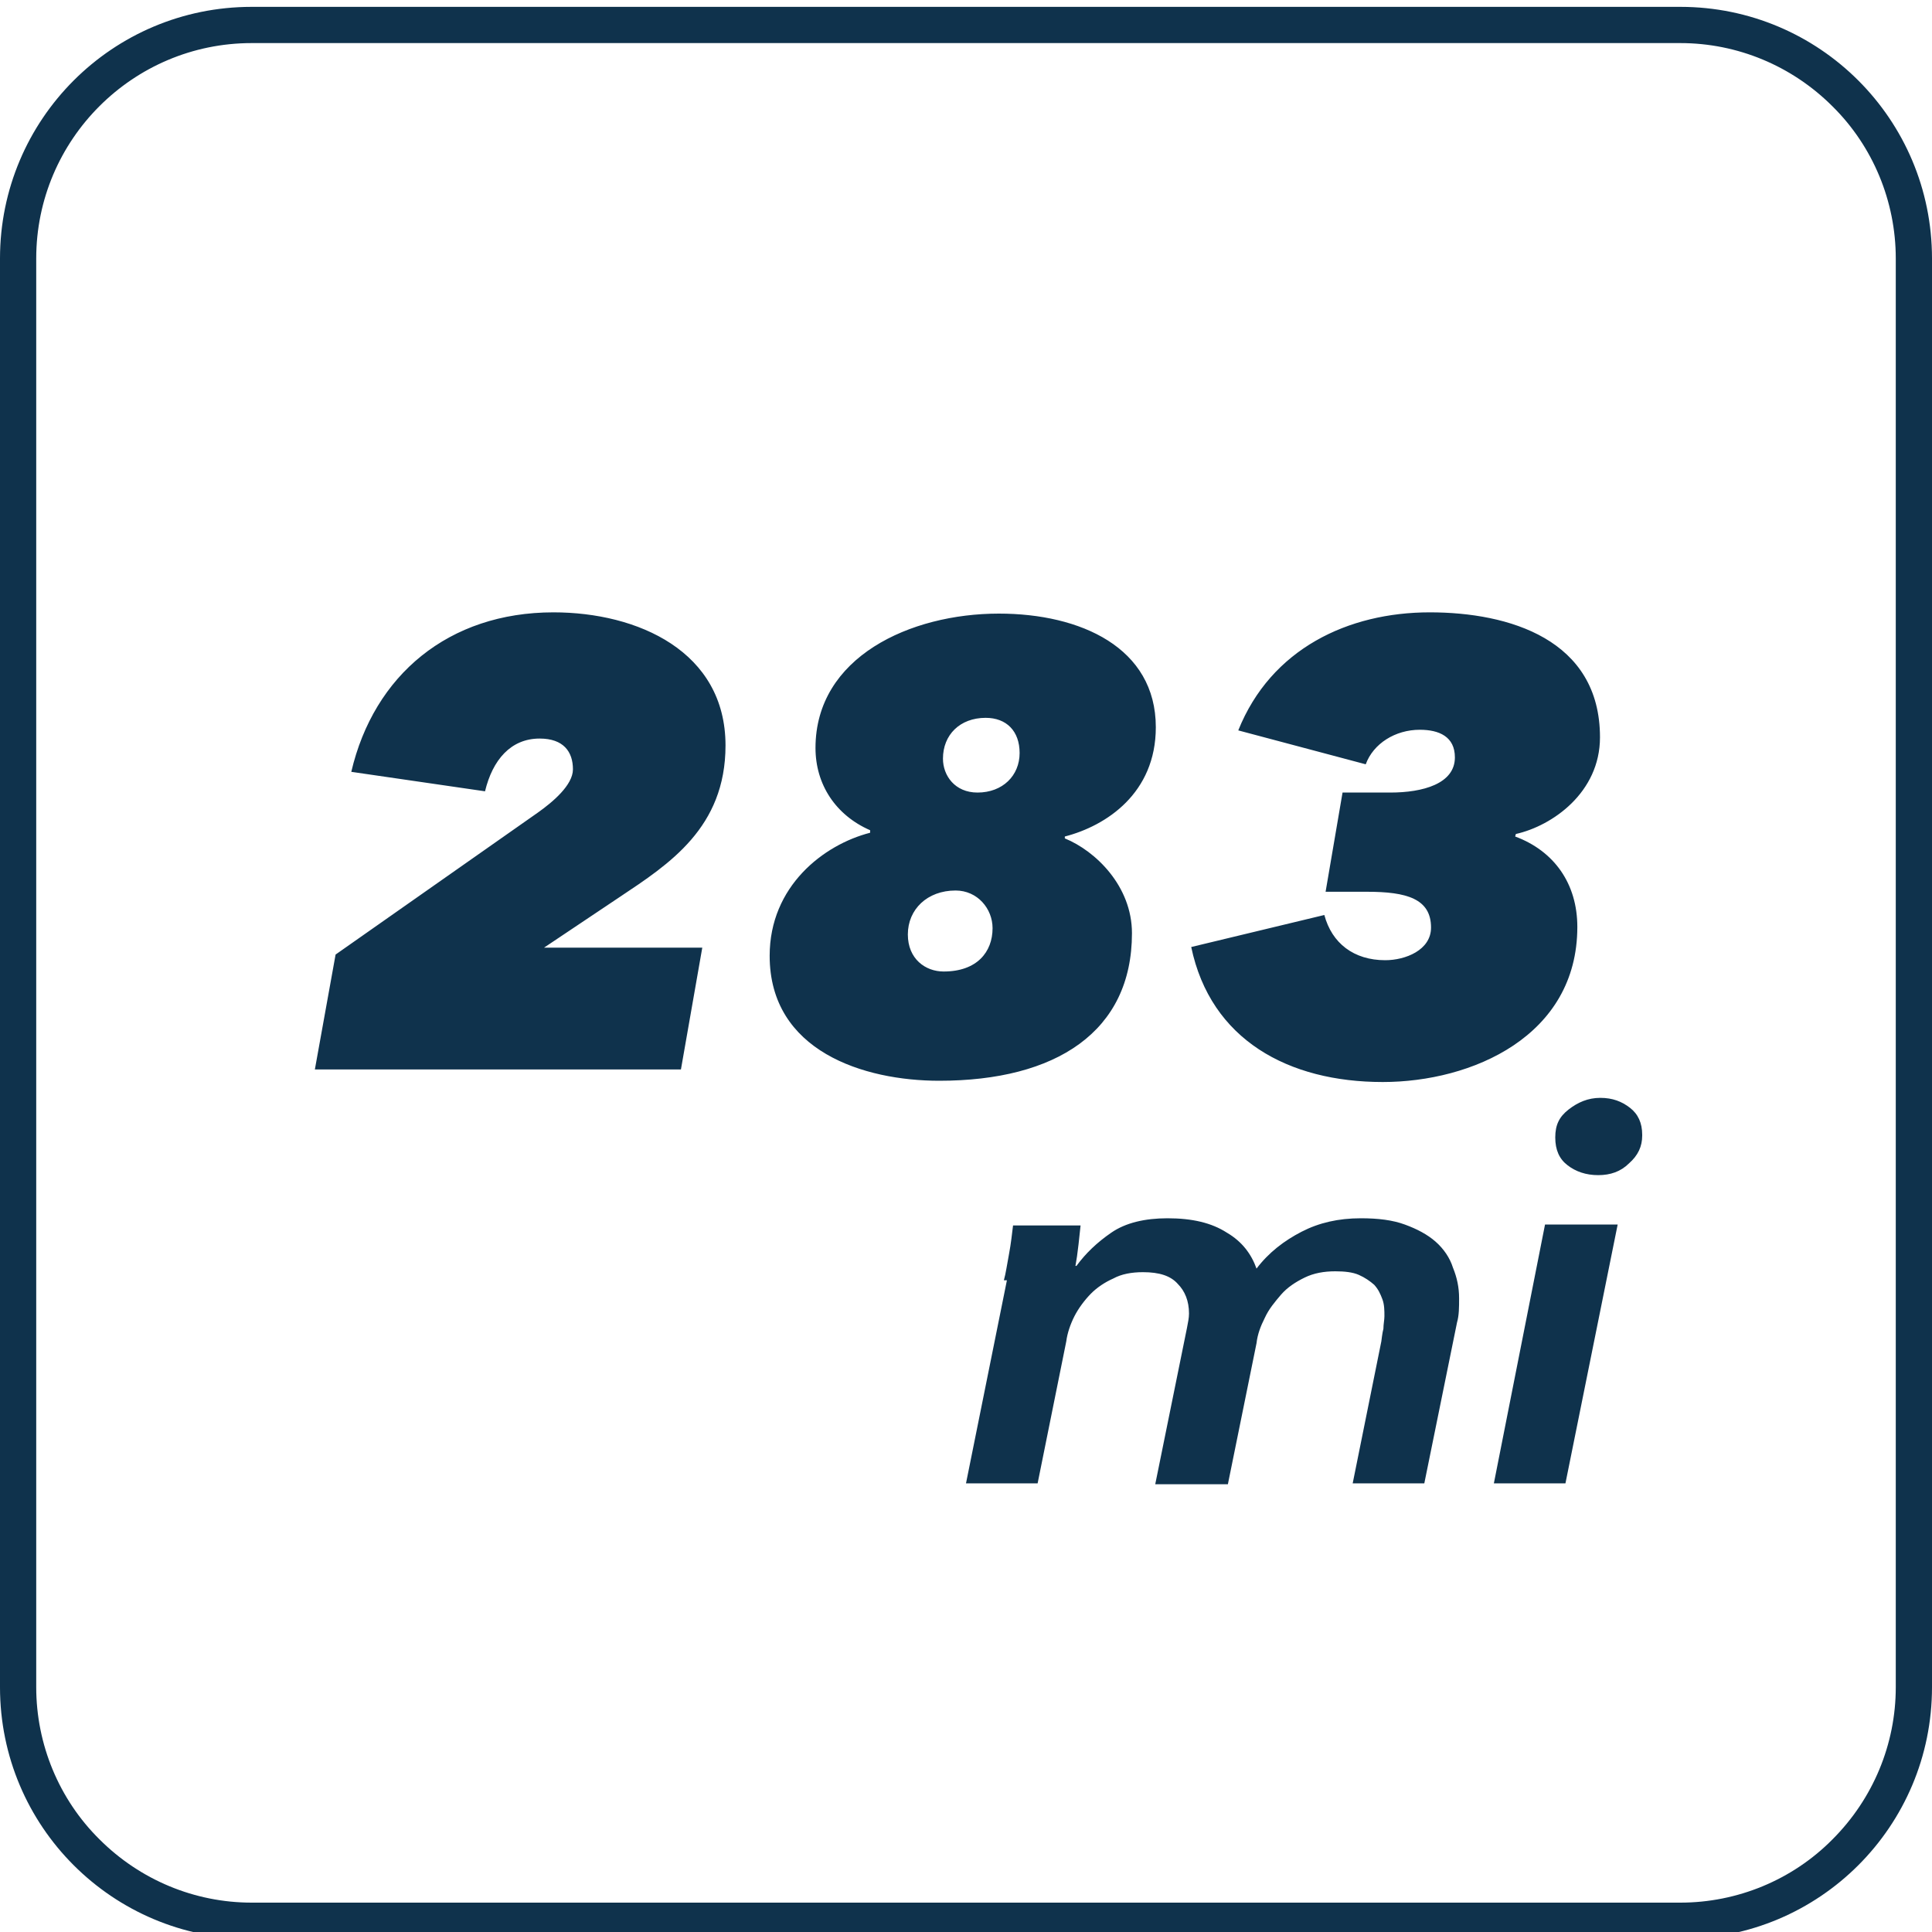
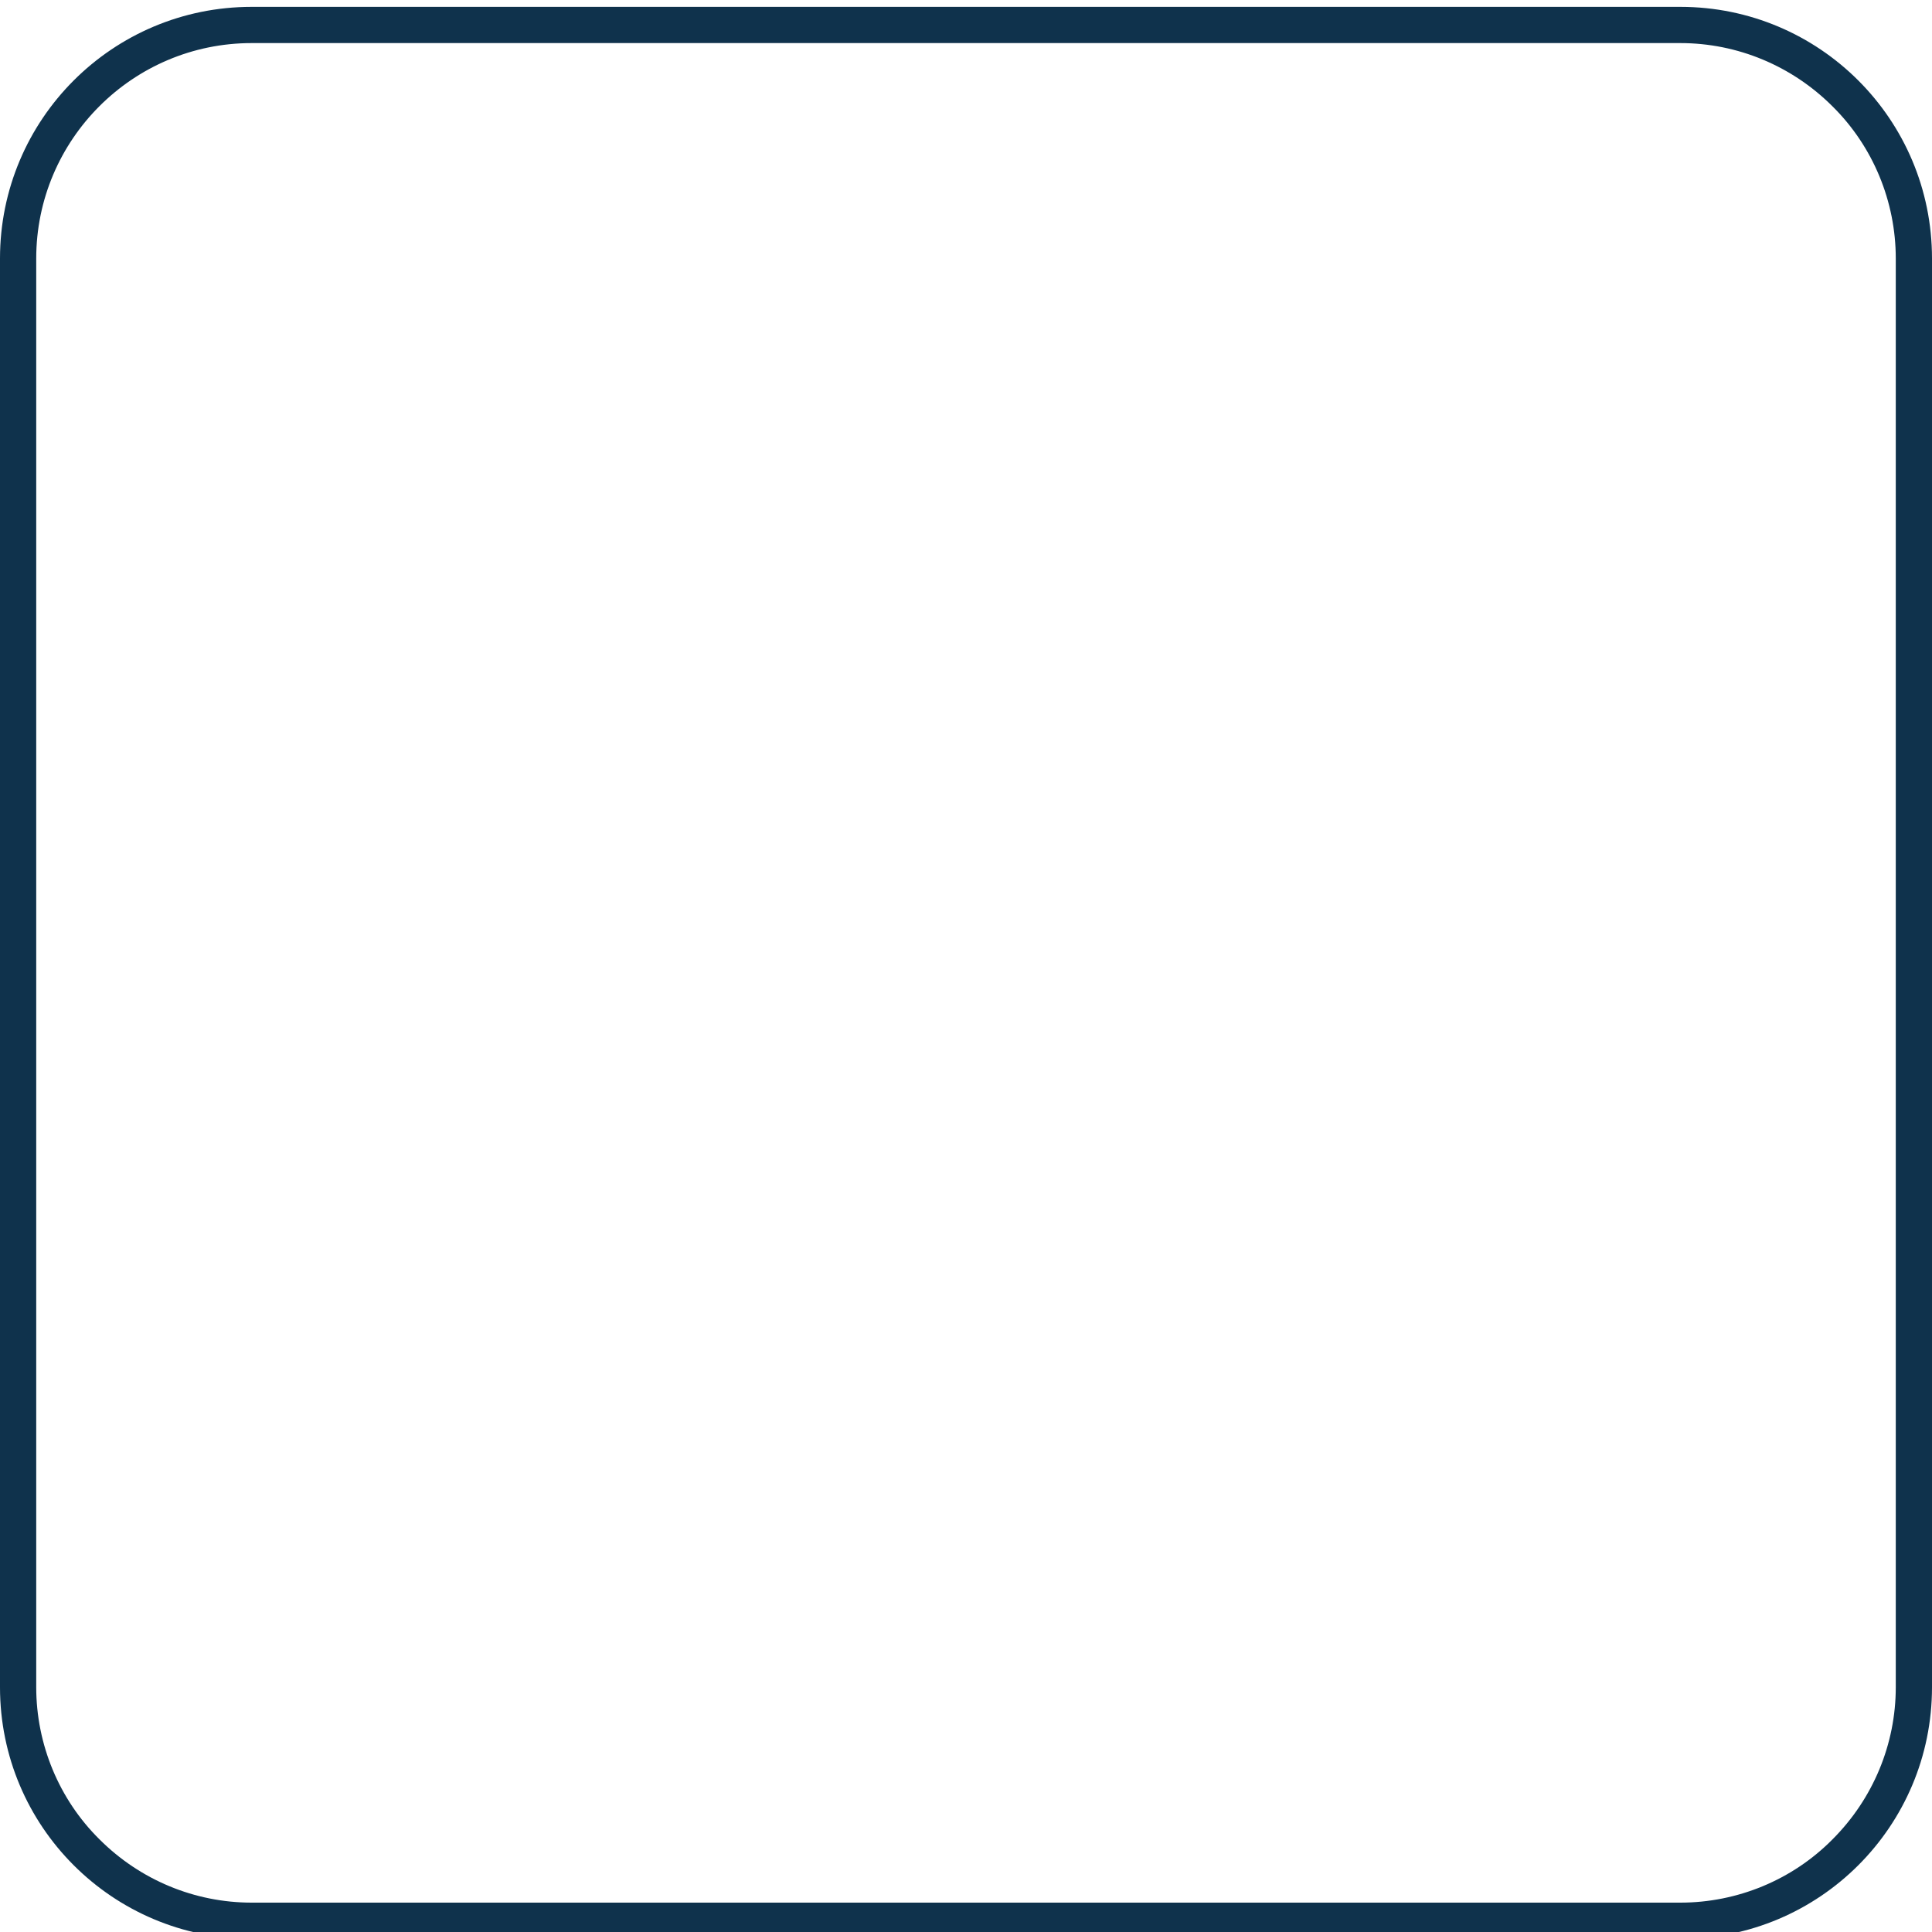
<svg xmlns="http://www.w3.org/2000/svg" version="1.1" id="Layer_1" x="0px" y="0px" viewBox="0 0 40 40" style="enable-background:new 0 0 40 40;" xml:space="preserve">
  <g clip-path="url(#clip0_9141_20922)">
    <path fill-rule="evenodd" clip-rule="evenodd" d="M5.21 0.142H34.79C37.67 0.142 40 2.472 40 5.352V34.932C40 37.812 37.67 40.142 34.79 40.142H5.21C2.33 40.142 0 37.812 0 34.932V5.352C0 2.472 2.33 0.142 5.21 0.142ZM37.94 2.202C37.1 1.362 35.97 0.892 34.79 0.892H5.21C2.75 0.892 0.75 2.892 0.75 5.352V34.932C0.75 36.112 1.22 37.252 2.06 38.082C2.9 38.922 4.03 39.392 5.21 39.392H34.79C35.97 39.392 37.11 38.922 37.94 38.082C38.78 37.242 39.25 36.112 39.25 34.932V5.352C39.25 4.172 38.78 3.032 37.94 2.202Z" fill="#0F324C" />
-     <path d="M20.784 26.507C20.826 26.358 20.847 26.19 20.89 25.967C20.932 25.744 20.953 25.539 20.974 25.372H22.372C22.372 25.372 22.351 25.576 22.33 25.762C22.309 25.949 22.287 26.097 22.266 26.209H22.287C22.478 25.949 22.711 25.725 23.008 25.521C23.304 25.316 23.706 25.223 24.172 25.223C24.681 25.223 25.083 25.316 25.401 25.521C25.719 25.707 25.909 25.967 26.015 26.265C26.269 25.93 26.587 25.688 26.947 25.502C27.307 25.316 27.709 25.223 28.175 25.223C28.536 25.223 28.832 25.26 29.086 25.353C29.34 25.446 29.552 25.558 29.722 25.707C29.891 25.856 30.018 26.042 30.082 26.246C30.166 26.451 30.209 26.656 30.209 26.879C30.209 27.065 30.209 27.232 30.166 27.381L29.489 30.711H28.006L28.599 27.772C28.599 27.772 28.62 27.586 28.642 27.511C28.642 27.418 28.663 27.325 28.663 27.251C28.663 27.139 28.663 27.009 28.62 26.897C28.578 26.786 28.536 26.693 28.451 26.6C28.366 26.525 28.26 26.451 28.133 26.395C28.006 26.339 27.837 26.321 27.646 26.321C27.413 26.321 27.201 26.358 27.011 26.451C26.82 26.544 26.651 26.656 26.523 26.804C26.396 26.953 26.269 27.102 26.185 27.288C26.1 27.456 26.036 27.623 26.015 27.809L25.422 30.73H23.918L24.575 27.493C24.596 27.381 24.617 27.288 24.617 27.195C24.617 26.935 24.532 26.73 24.384 26.581C24.236 26.414 24.003 26.339 23.664 26.339C23.431 26.339 23.219 26.377 23.05 26.47C22.881 26.544 22.711 26.656 22.584 26.786C22.457 26.916 22.33 27.084 22.245 27.251C22.16 27.418 22.097 27.604 22.076 27.772L21.483 30.711H20L20.847 26.507H20.784ZM30.929 30.711L31.988 25.353H33.492L32.411 30.711H30.929ZM34 23.511C34 23.735 33.915 23.921 33.725 24.088C33.555 24.256 33.343 24.33 33.089 24.33C32.835 24.33 32.623 24.256 32.454 24.125C32.284 23.995 32.2 23.809 32.2 23.549C32.2 23.288 32.284 23.121 32.475 22.972C32.666 22.823 32.877 22.73 33.132 22.73C33.386 22.73 33.576 22.804 33.746 22.935C33.915 23.065 34 23.251 34 23.493V23.511Z" fill="#0F324C" />
-     <path d="M14.098 22.142H6.519L6.948 19.763L11.134 16.825C11.446 16.604 11.862 16.253 11.862 15.928C11.862 15.564 11.667 15.291 11.173 15.291C10.575 15.291 10.198 15.733 10.042 16.383L7.273 15.98C7.741 13.978 9.288 12.678 11.459 12.678C13.201 12.678 15.021 13.484 15.021 15.434C15.021 17.137 13.851 17.891 12.837 18.567L11.264 19.62H14.54L14.098 22.142ZM18.796 19.347C18.796 19.854 19.16 20.114 19.537 20.114C20.226 20.114 20.55 19.711 20.55 19.217C20.55 18.814 20.238 18.437 19.784 18.437C19.198 18.437 18.796 18.827 18.796 19.347ZM22.046 17.319V17.358C22.683 17.618 23.436 18.346 23.436 19.321C23.436 21.362 21.863 22.376 19.445 22.376C17.886 22.376 15.935 21.765 15.935 19.789C15.935 18.346 17.053 17.488 18.015 17.241V17.189C17.3 16.877 16.884 16.24 16.884 15.486C16.884 13.601 18.848 12.704 20.68 12.704C22.37 12.704 23.93 13.406 23.93 15.057C23.93 16.422 22.904 17.098 22.046 17.319ZM19.523 15.707C19.523 16.058 19.77 16.409 20.238 16.409C20.759 16.409 21.11 16.058 21.11 15.59C21.11 15.135 20.837 14.862 20.407 14.862C19.875 14.862 19.523 15.213 19.523 15.707ZM32.657 19.191C32.657 21.453 30.474 22.402 28.628 22.402C26.677 22.402 25.066 21.531 24.663 19.607L27.419 18.944C27.575 19.529 28.029 19.88 28.68 19.88C29.096 19.88 29.628 19.672 29.628 19.204C29.628 18.606 29.122 18.463 28.302 18.463H27.445L27.796 16.409H28.784C29.459 16.409 30.122 16.227 30.122 15.681C30.122 15.252 29.797 15.109 29.395 15.109C28.887 15.109 28.433 15.395 28.276 15.824L25.637 15.122C26.314 13.432 27.913 12.678 29.602 12.678C31.241 12.678 33.126 13.237 33.126 15.265C33.126 16.409 32.138 17.098 31.384 17.267L31.37 17.319C32.176 17.618 32.657 18.294 32.657 19.191Z" fill="#0F324C" />
  </g>
  <defs>
    <clipPath id="clip0_8995_19405">
-       <rect width="40" height="40" fill="white" transform="translate(0 0.142)" />
-     </clipPath>
+       </clipPath>
  </defs>
</svg>